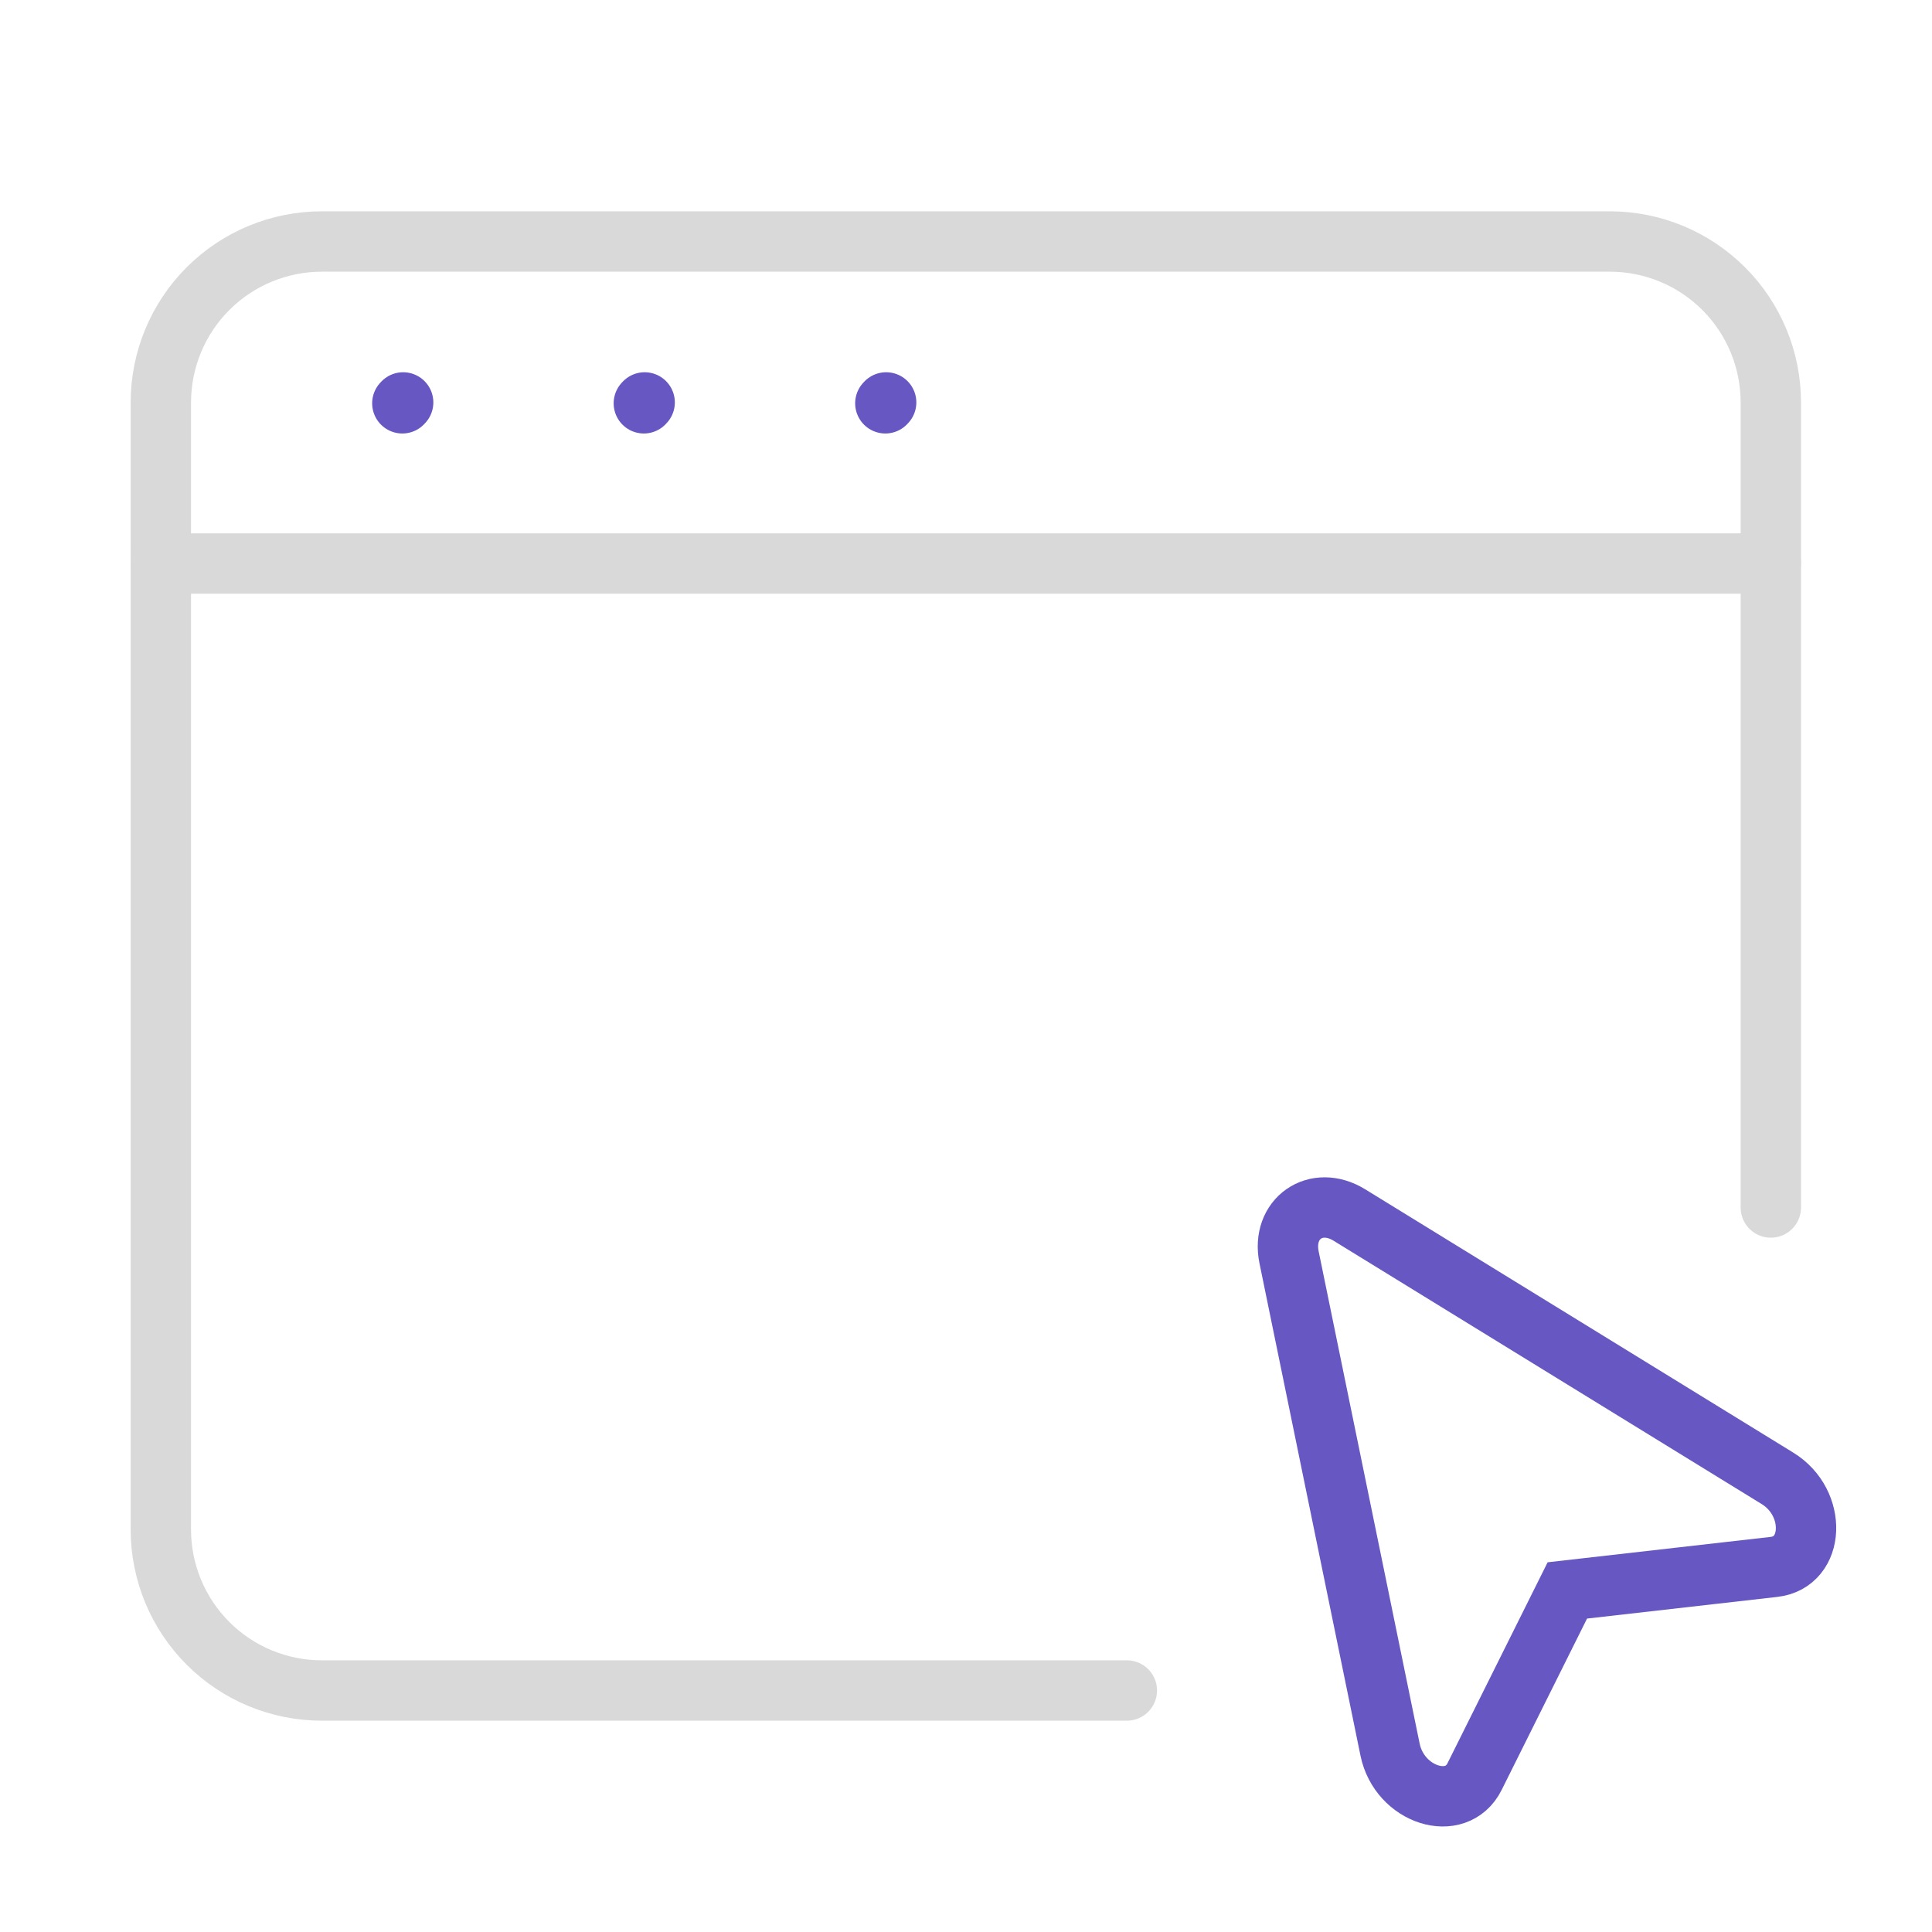
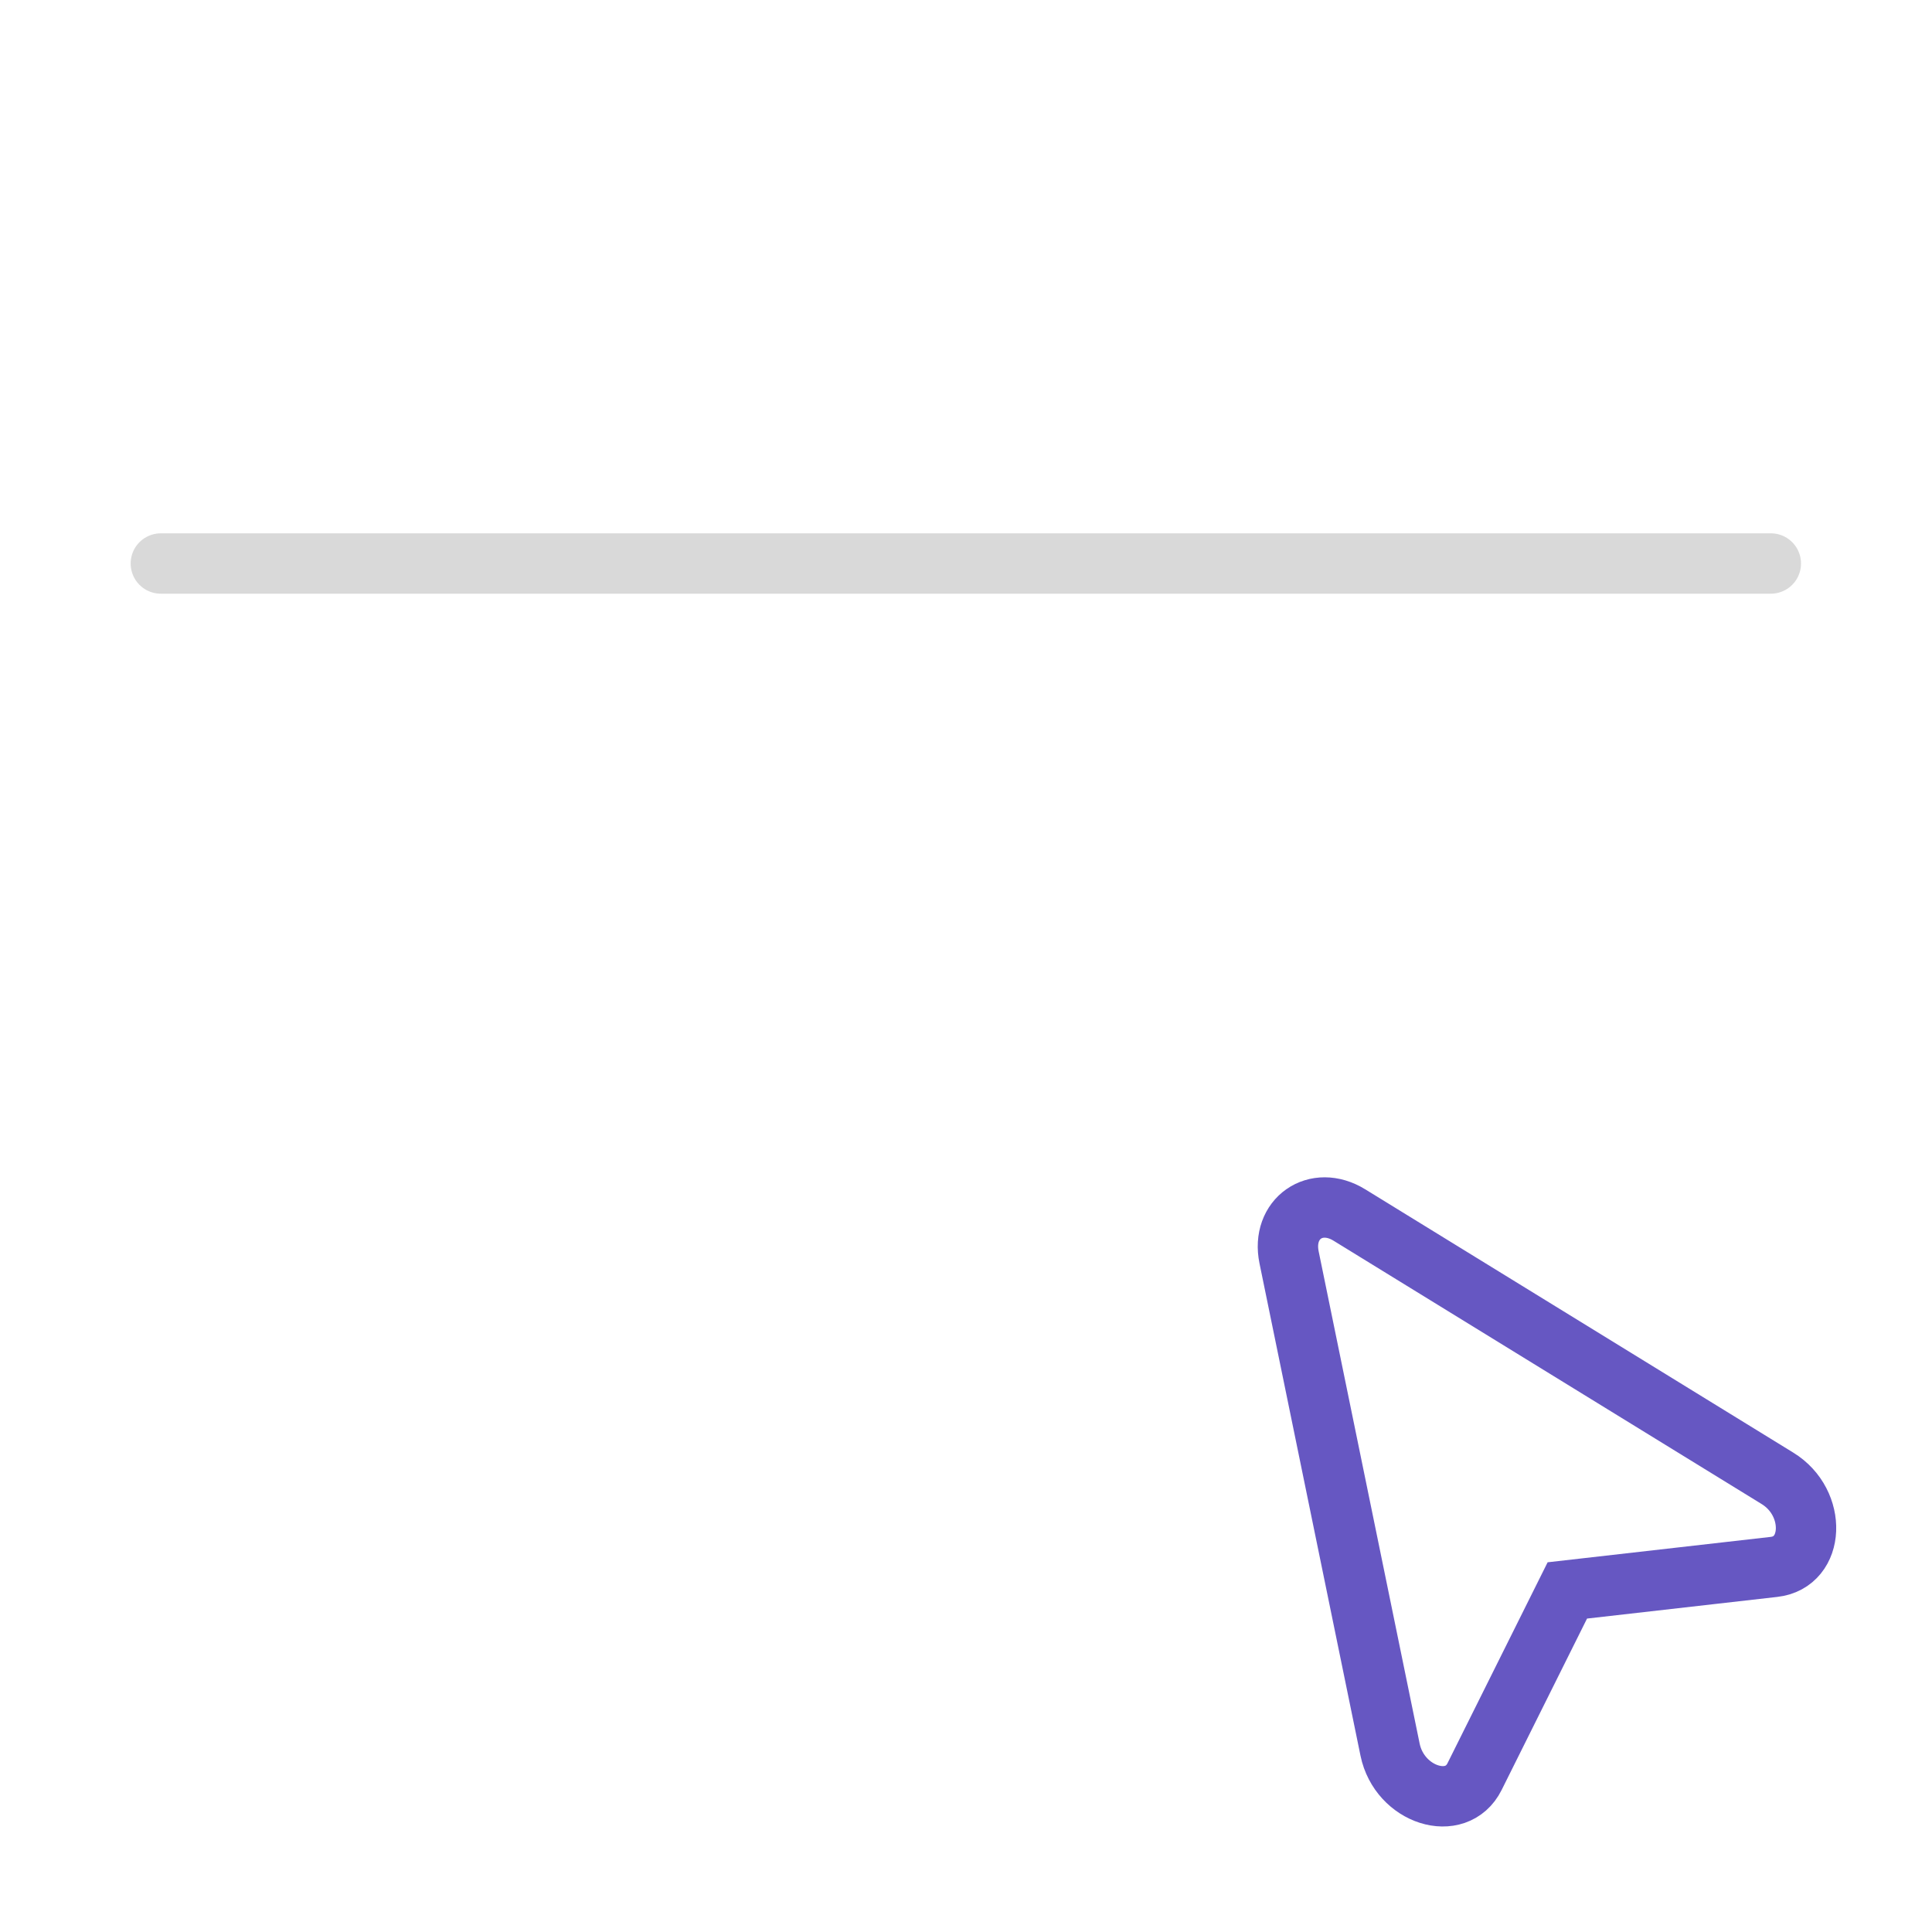
<svg xmlns="http://www.w3.org/2000/svg" width="64" height="64" viewBox="0 0 64 64" fill="none">
-   <path d="M37.328 56H10.662C9.247 56 7.89 55.438 6.89 54.438C5.89 53.438 5.328 52.081 5.328 50.667V13.333C5.328 11.919 5.89 10.562 6.89 9.562C7.89 8.562 9.247 8 10.662 8H53.328C54.743 8 56.099 8.562 57.099 9.562C58.1 10.562 58.661 11.919 58.661 13.333V40" stroke="#D9D9D9" stroke-width="2" stroke-linecap="round" />
-   <path d="M13.328 13.36L13.355 13.331M21.328 13.36L21.355 13.331M29.328 13.36L29.355 13.331" stroke="#6657C2" stroke-width="2" stroke-linecap="round" stroke-linejoin="round" />
-   <path d="M58.883 48.973C60.2 49.784 60.12 51.754 58.763 51.906L51.92 52.685L48.848 58.85C48.24 60.072 46.36 59.474 46.048 57.96L42.702 41.65C42.44 40.37 43.59 39.565 44.702 40.25L58.883 48.973Z" stroke="#6657C2" stroke-width="2" />
+   <path d="M58.883 48.973C60.2 49.784 60.12 51.754 58.763 51.906L51.92 52.685L48.848 58.85C48.24 60.072 46.36 59.474 46.048 57.96L42.702 41.65C42.44 40.37 43.59 39.565 44.702 40.25Z" stroke="#6657C2" stroke-width="2" />
  <path d="M5.328 18.667H58.661" stroke="#D9D9D9" stroke-width="2" stroke-linecap="round" stroke-linejoin="round" />
</svg>